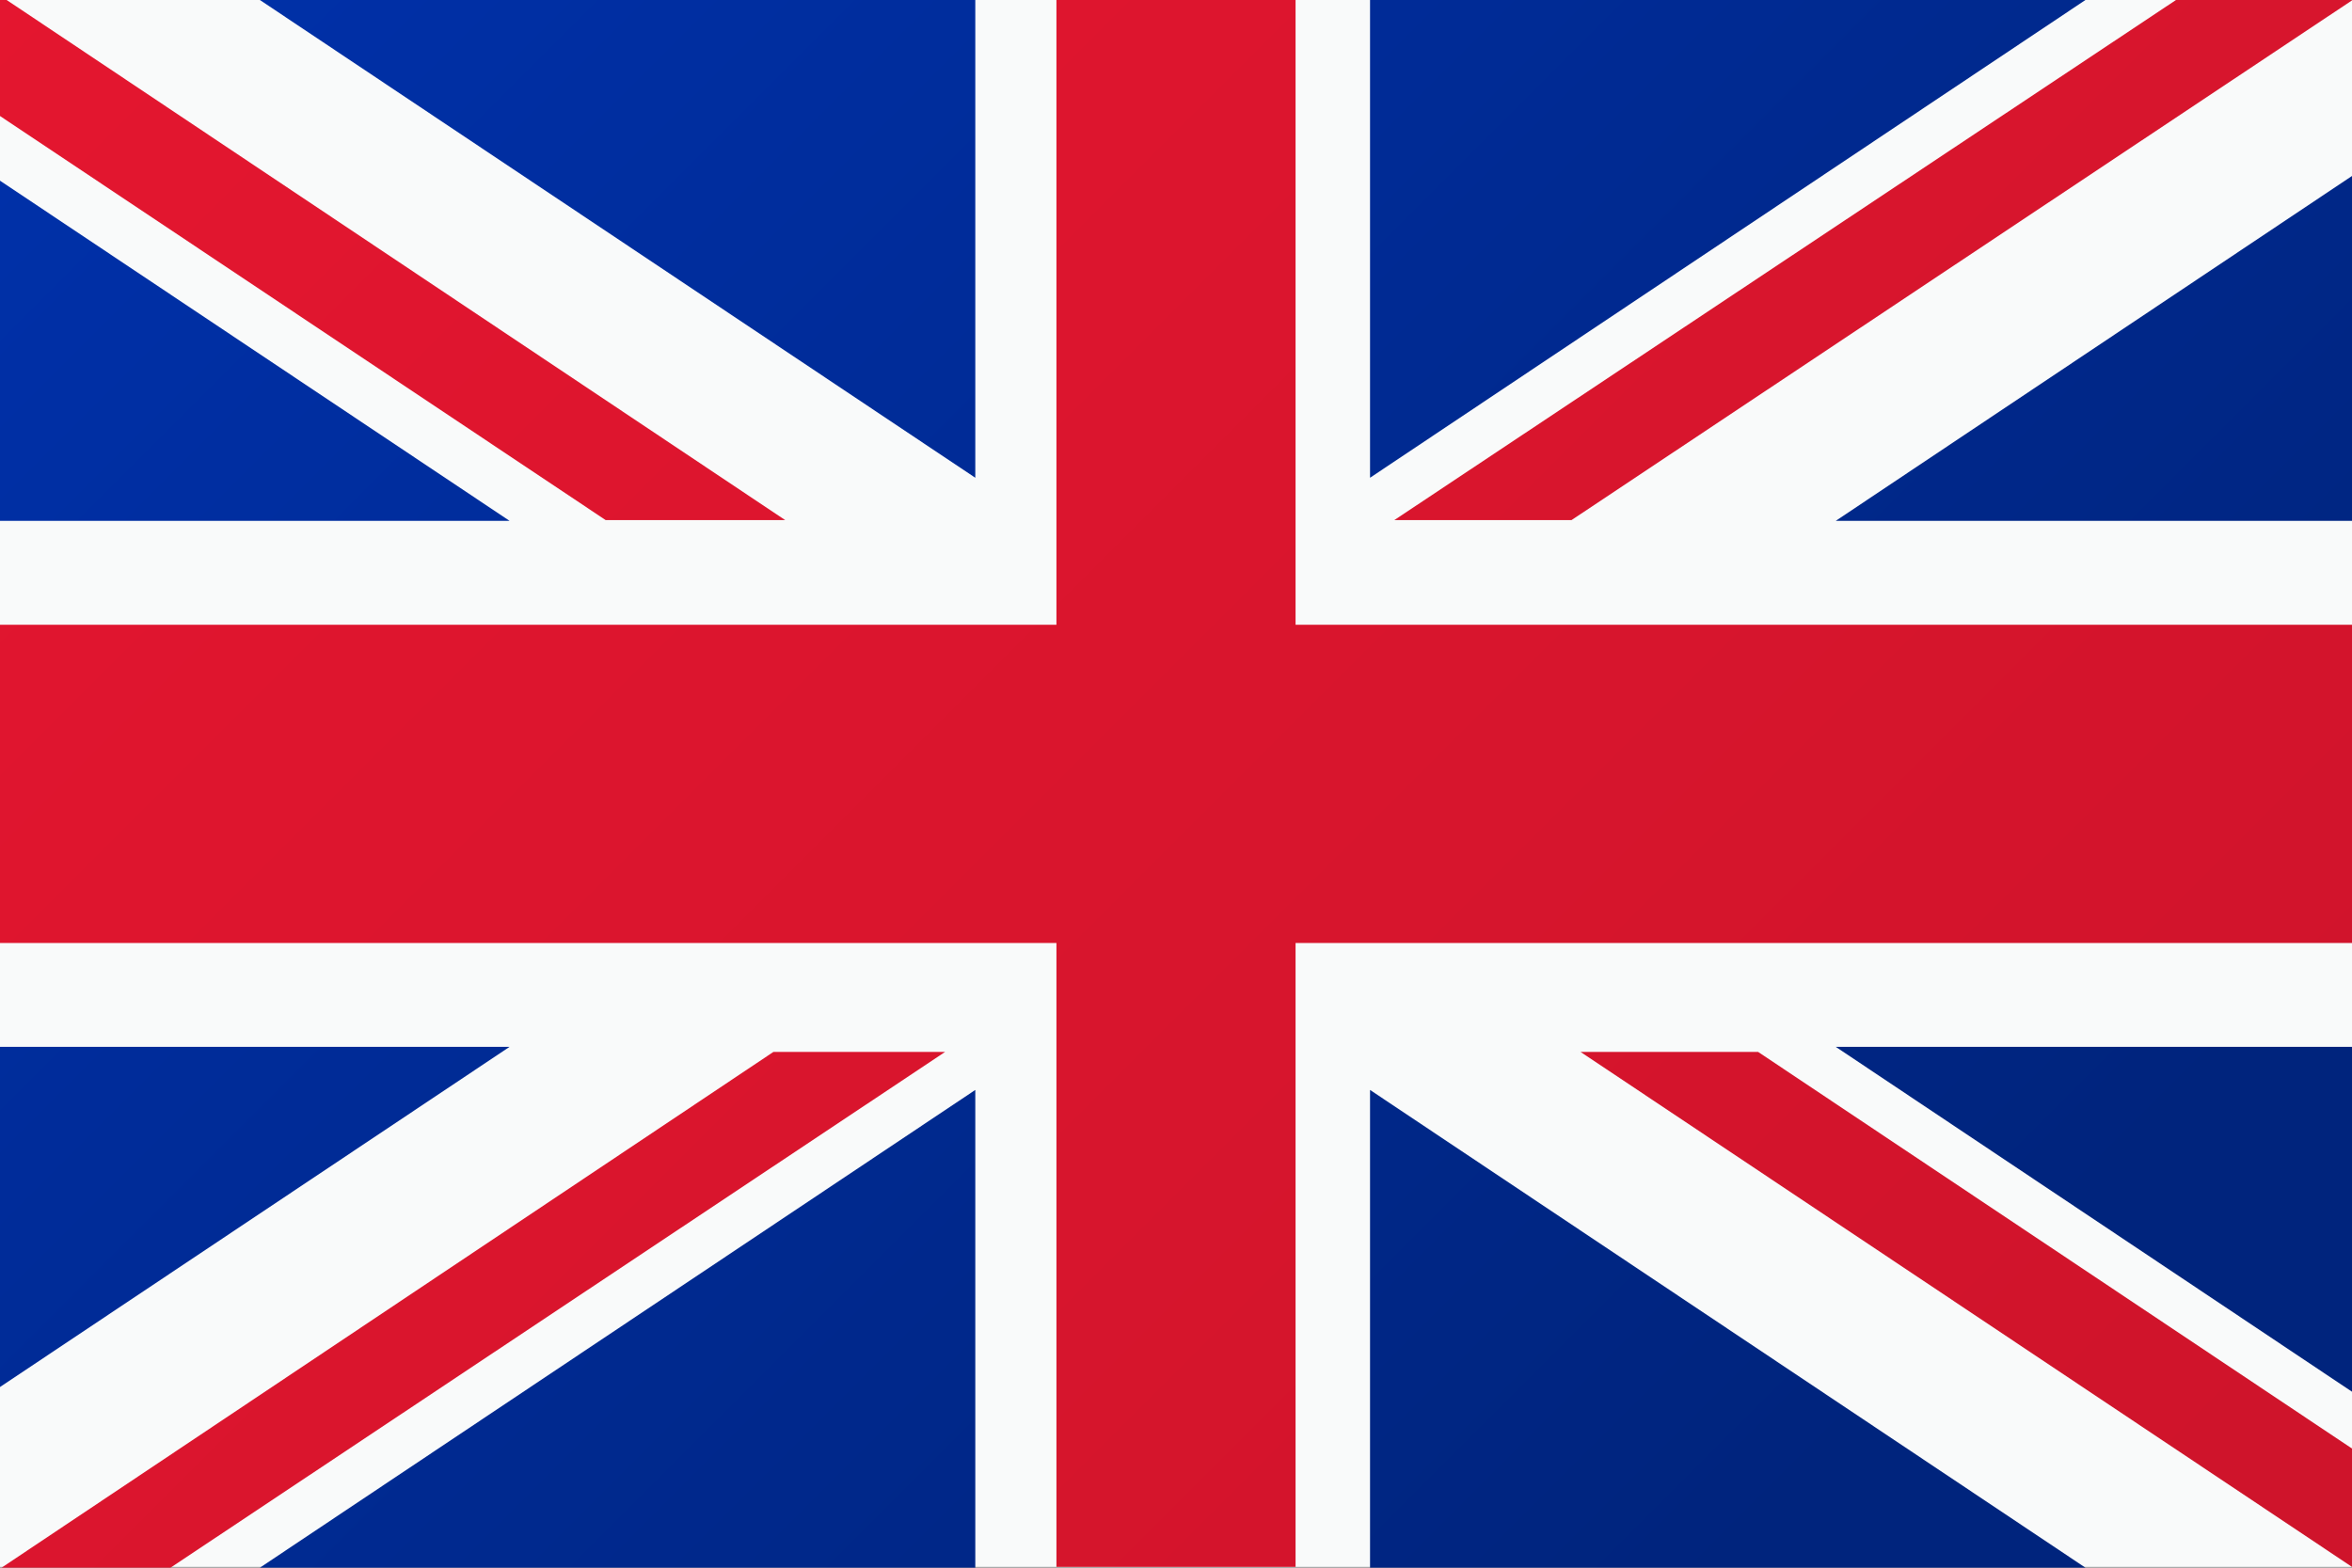
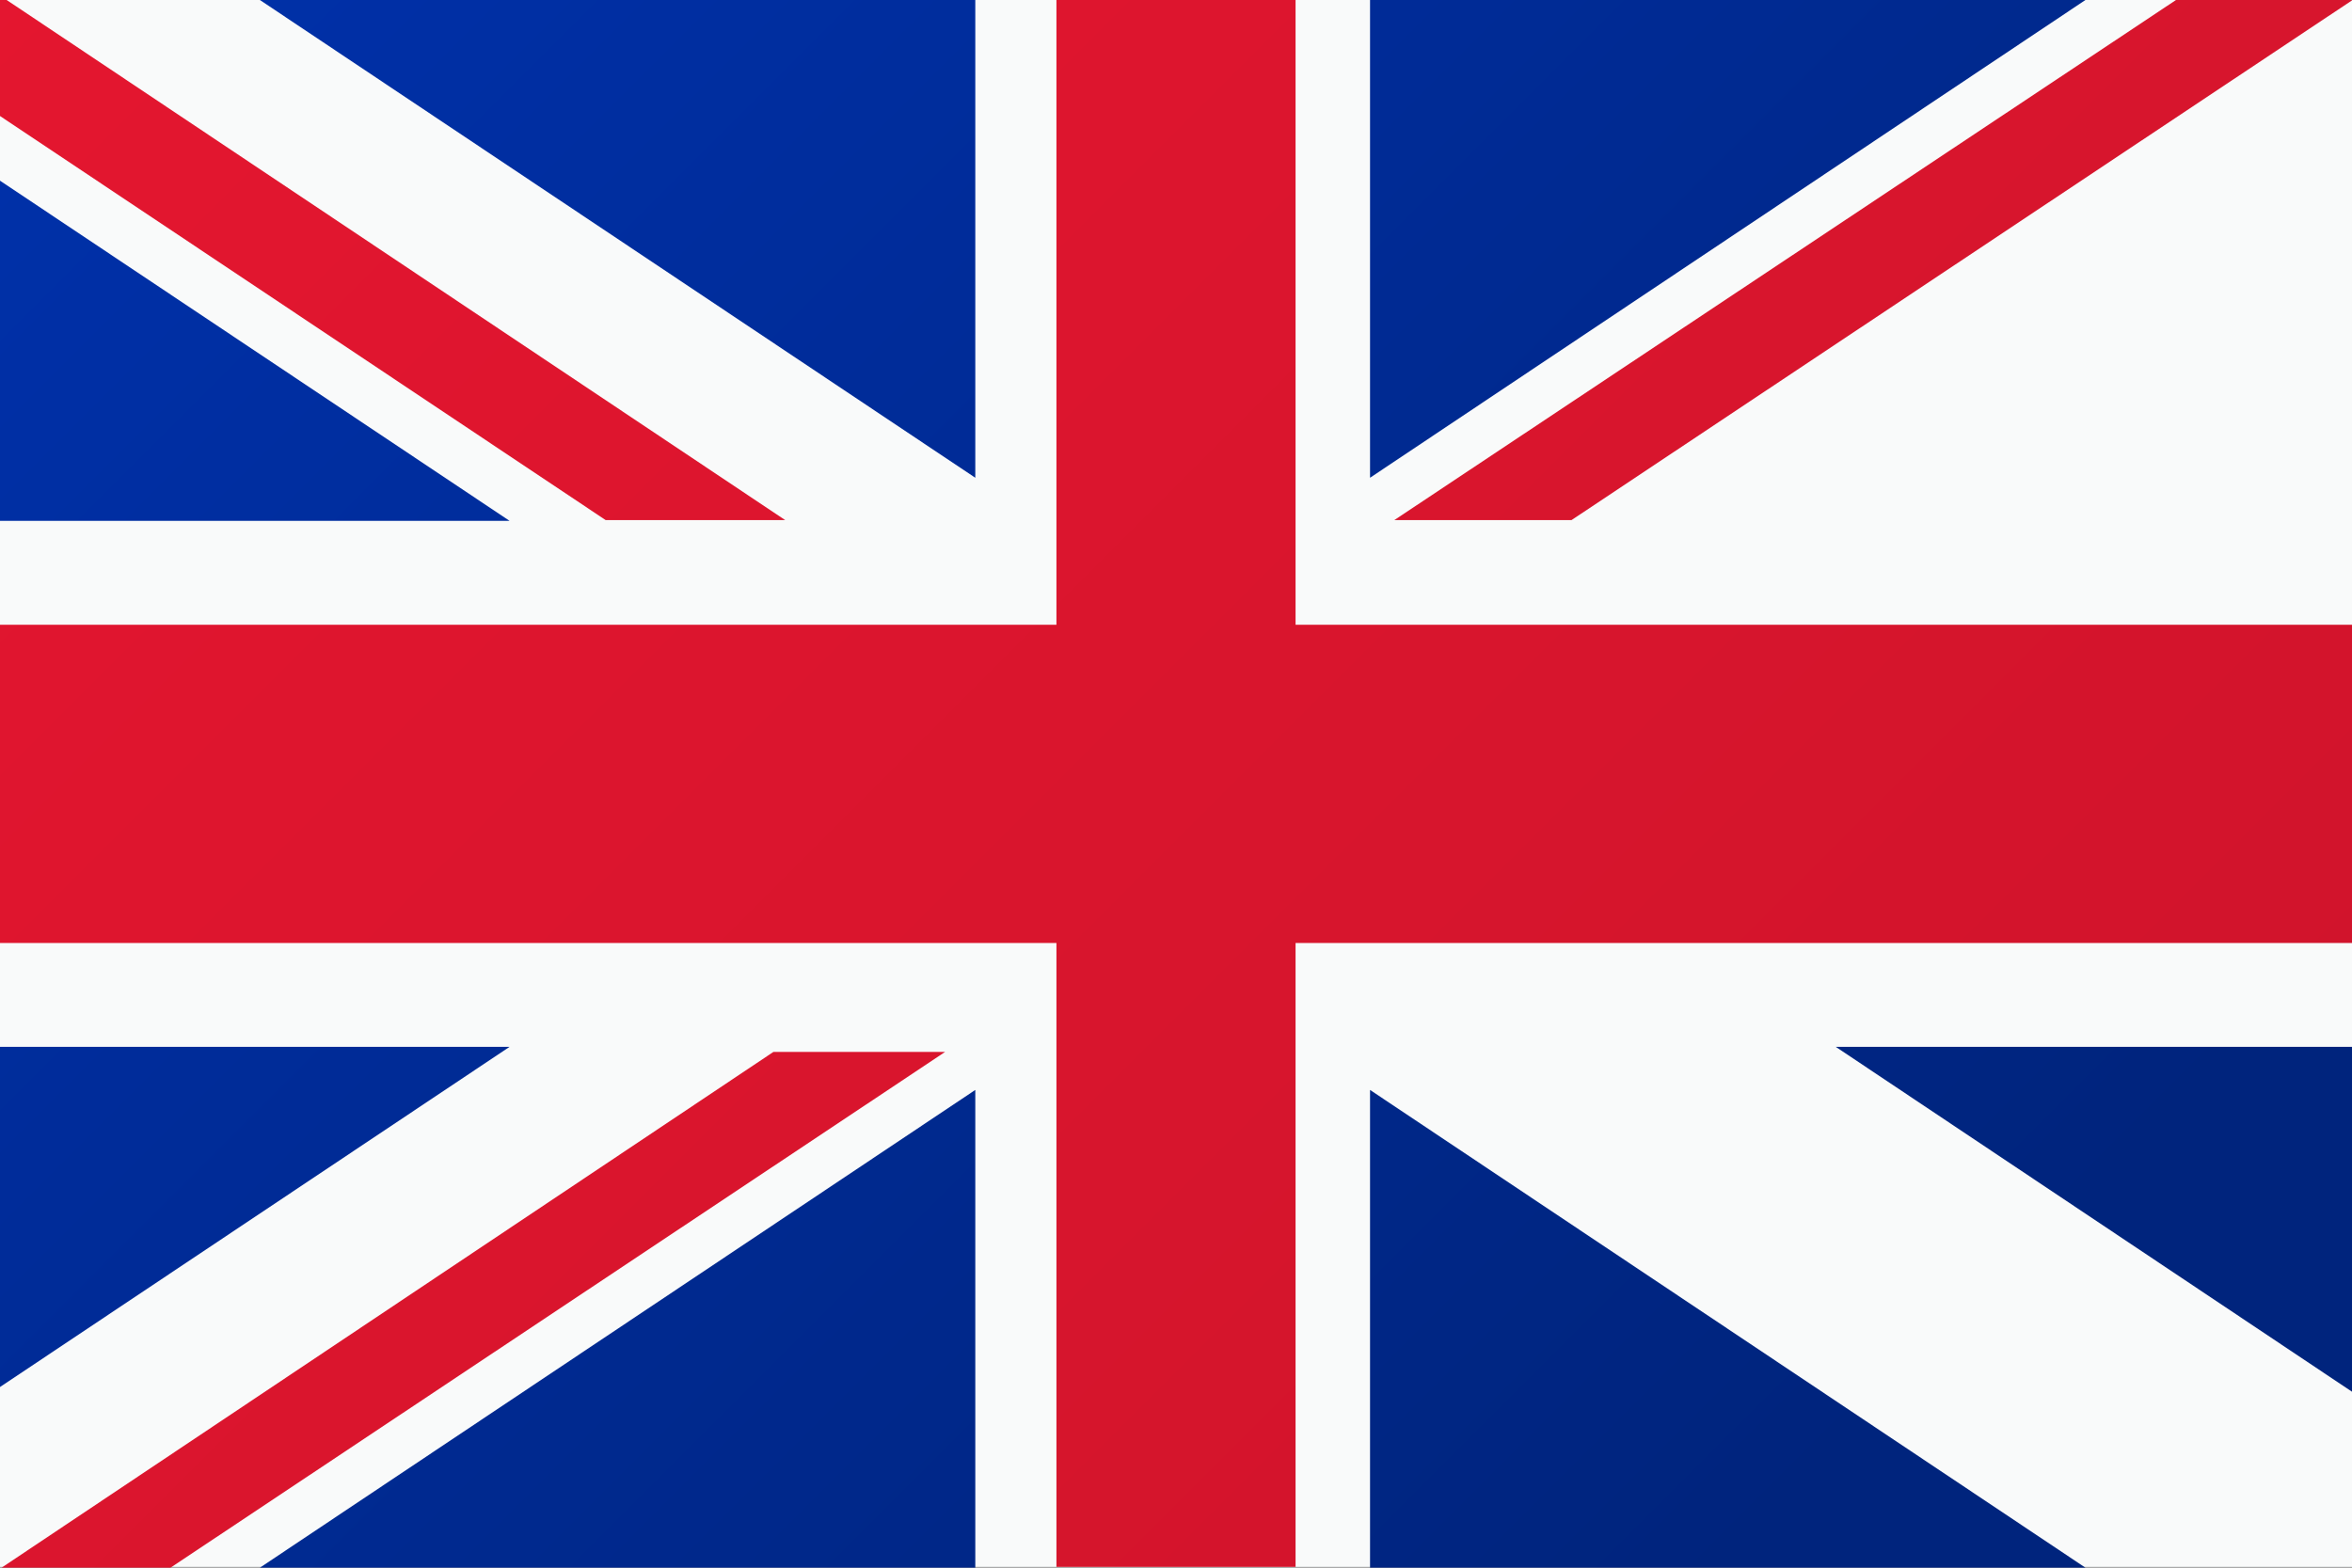
<svg xmlns="http://www.w3.org/2000/svg" viewBox="0 0 600 400">
  <rect x="0" y="0" width="600" height="400" fill="#808080" stroke="none" />
  <path style="fill:#f9fafa" d="M0 0h600v399.8H0z" />
  <linearGradient id="a" gradientUnits="userSpaceOnUse" x1="2" y1="-98" x2="521.896" y2="421.896">
    <stop offset="0" style="stop-color:#e61630" />
    <stop offset="1" style="stop-color:#cf142b" />
  </linearGradient>
  <path style="fill:url(#a)" d="M330.5 0h-61v159.4H0v81.2h269.5v159.2h61V240.6H600v-81.2H330.5z" />
  <linearGradient id="b" gradientUnits="userSpaceOnUse" x1="43.333" y1="-139.334" x2="563.229" y2="380.562">
    <stop offset="0" style="stop-color:#e61630" />
    <stop offset="1" style="stop-color:#cf142b" />
  </linearGradient>
-   <path style="fill:url(#b)" d="M403.2 268.4 600 399.8v-30.2L448.5 268.4z" />
  <linearGradient id="c" gradientUnits="userSpaceOnUse" x1="-38.495" y1="-57.505" x2="481.401" y2="462.391">
    <stop offset="0" style="stop-color:#e61630" />
    <stop offset="1" style="stop-color:#cf142b" />
  </linearGradient>
  <path style="fill:url(#c)" d="M200.3 132.7 1.7 0H0v29.6l154.5 103.1z" />
  <linearGradient id="d" gradientUnits="userSpaceOnUse" x1="-154.716" y1="58.716" x2="365.179" y2="578.611">
    <stop offset="0" style="stop-color:#e61630" />
    <stop offset="1" style="stop-color:#cf142b" />
  </linearGradient>
  <path style="fill:url(#d)" d="M.4 400h43.1l197.6-131.6h-43.8z" />
  <linearGradient id="e" gradientUnits="userSpaceOnUse" x1="157.728" y1="-253.728" x2="677.624" y2="266.168">
    <stop offset="0" style="stop-color:#e61630" />
    <stop offset="1" style="stop-color:#cf142b" />
  </linearGradient>
  <path style="fill:url(#e)" d="M555.1 0 355.7 132.7h45.2L600 .1V0z" />
  <linearGradient id="f" gradientUnits="userSpaceOnUse" x1="-39.576" y1="28.376" x2="385.918" y2="453.87">
    <stop offset="0" style="stop-color:#0031ab" />
    <stop offset="1" style="stop-color:#00247d" />
  </linearGradient>
  <path style="fill:url(#f)" d="M0 46.1v86.8h130z" />
  <linearGradient id="g" gradientUnits="userSpaceOnUse" x1="73.152" y1="-84.352" x2="498.646" y2="341.141">
    <stop offset="0" style="stop-color:#0031ab" />
    <stop offset="1" style="stop-color:#00247d" />
  </linearGradient>
  <path style="fill:url(#g)" d="M248.8 121.9V0H66.3z" />
  <linearGradient id="h" gradientUnits="userSpaceOnUse" x1="216.995" y1="-228.196" x2="642.489" y2="197.298">
    <stop offset="0" style="stop-color:#0031ab" />
    <stop offset="1" style="stop-color:#00247d" />
  </linearGradient>
-   <path style="fill:url(#h)" d="M468.3 132.9H600v-88z" />
  <linearGradient id="i" gradientUnits="userSpaceOnUse" x1="184.296" y1="-195.496" x2="609.79" y2="229.998">
    <stop offset="0" style="stop-color:#0031ab" />
    <stop offset="1" style="stop-color:#00247d" />
  </linearGradient>
  <path style="fill:url(#i)" d="M349.5 0v121.9L532 0z" />
  <linearGradient id="j" gradientUnits="userSpaceOnUse" x1="-128.342" y1="117.142" x2="297.151" y2="542.636">
    <stop offset="0" style="stop-color:#0031ab" />
    <stop offset="1" style="stop-color:#00247d" />
  </linearGradient>
  <path style="fill:url(#j)" d="M0 267.1v86.8l130-86.8z" />
  <linearGradient id="k" gradientUnits="userSpaceOnUse" x1="-96.38" y1="85.18" x2="329.114" y2="510.674">
    <stop offset="0" style="stop-color:#0031ab" />
    <stop offset="1" style="stop-color:#00247d" />
  </linearGradient>
  <path style="fill:url(#k)" d="M248.8 400V278.1L66.3 400z" />
  <linearGradient id="l" gradientUnits="userSpaceOnUse" x1="127.934" y1="-139.135" x2="553.427" y2="286.359">
    <stop offset="0" style="stop-color:#0031ab" />
    <stop offset="1" style="stop-color:#00247d" />
  </linearGradient>
  <path style="fill:url(#l)" d="M600 355.1v-88H468.3z" />
  <linearGradient id="m" gradientUnits="userSpaceOnUse" x1="14.764" y1="-25.963" x2="440.258" y2="399.531">
    <stop offset="0" style="stop-color:#0031ab" />
    <stop offset="1" style="stop-color:#00247d" />
  </linearGradient>
  <path style="fill:url(#m)" d="M349.5 400H532L349.5 278.1z" />
</svg>